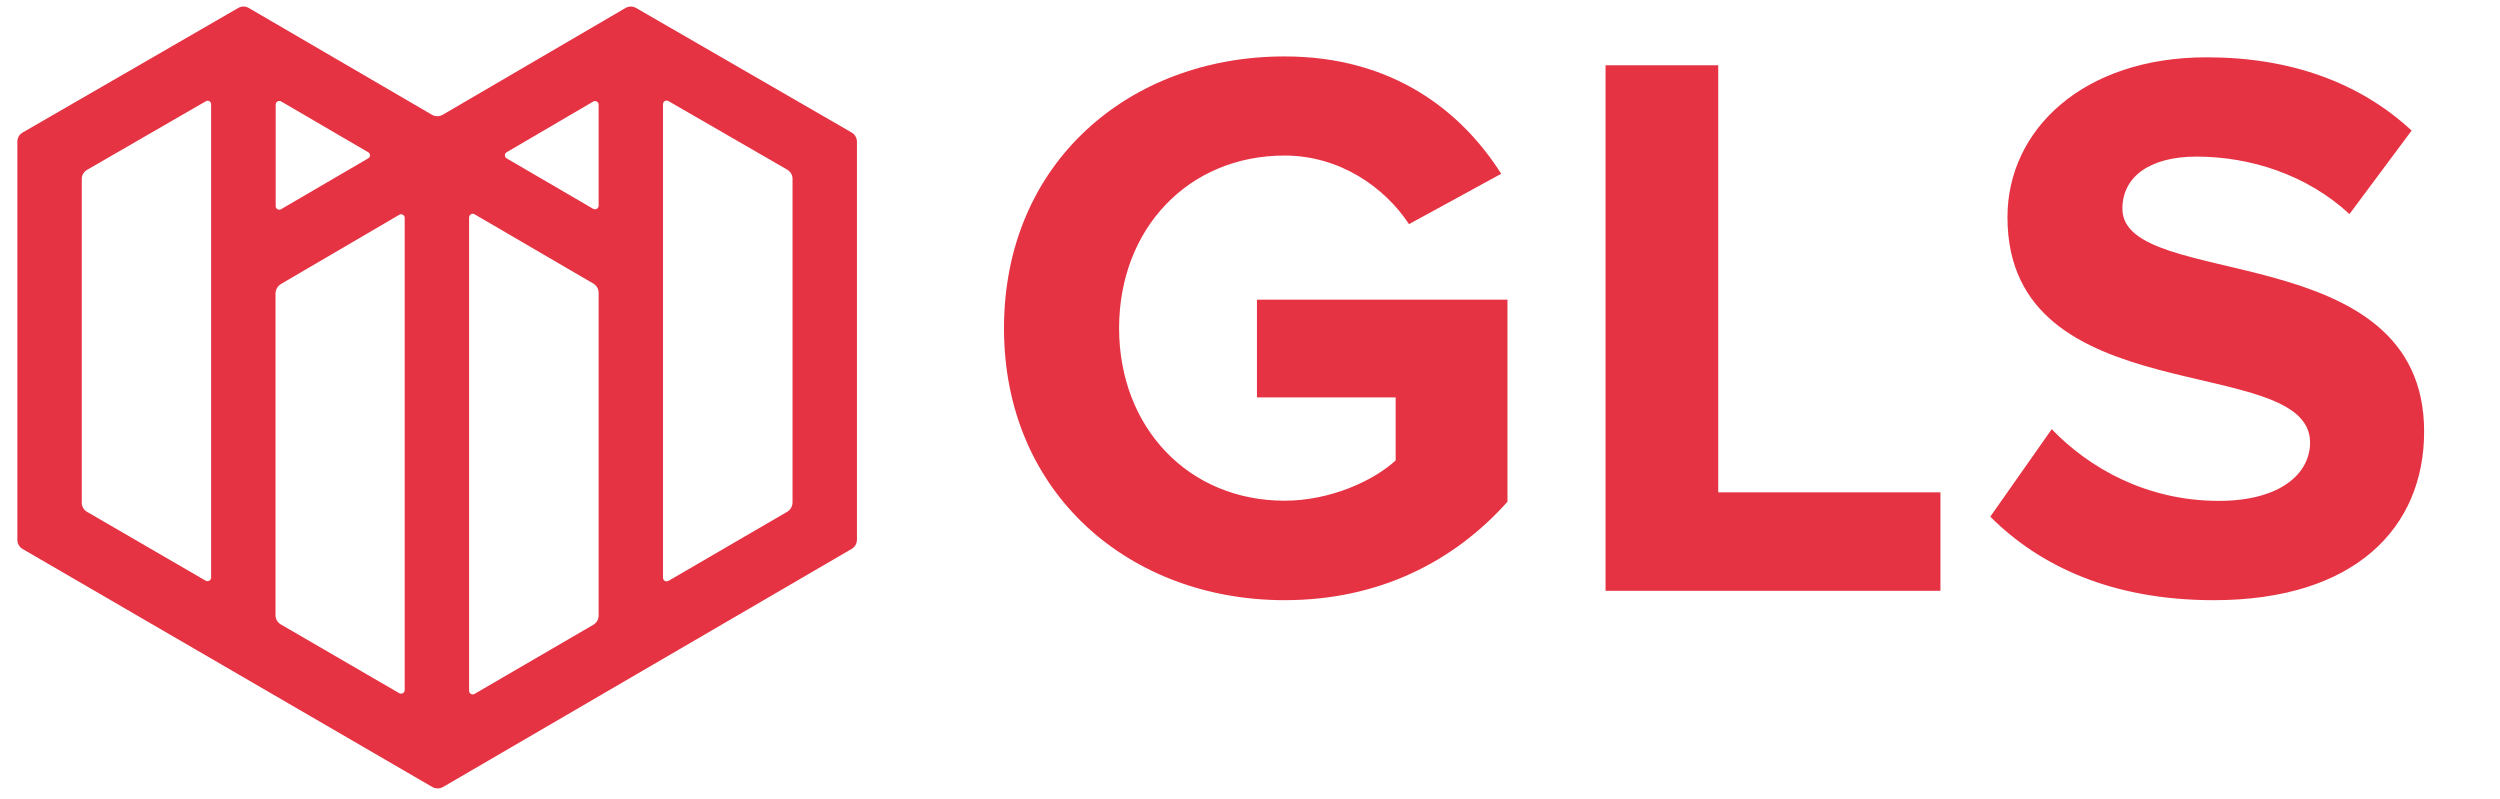
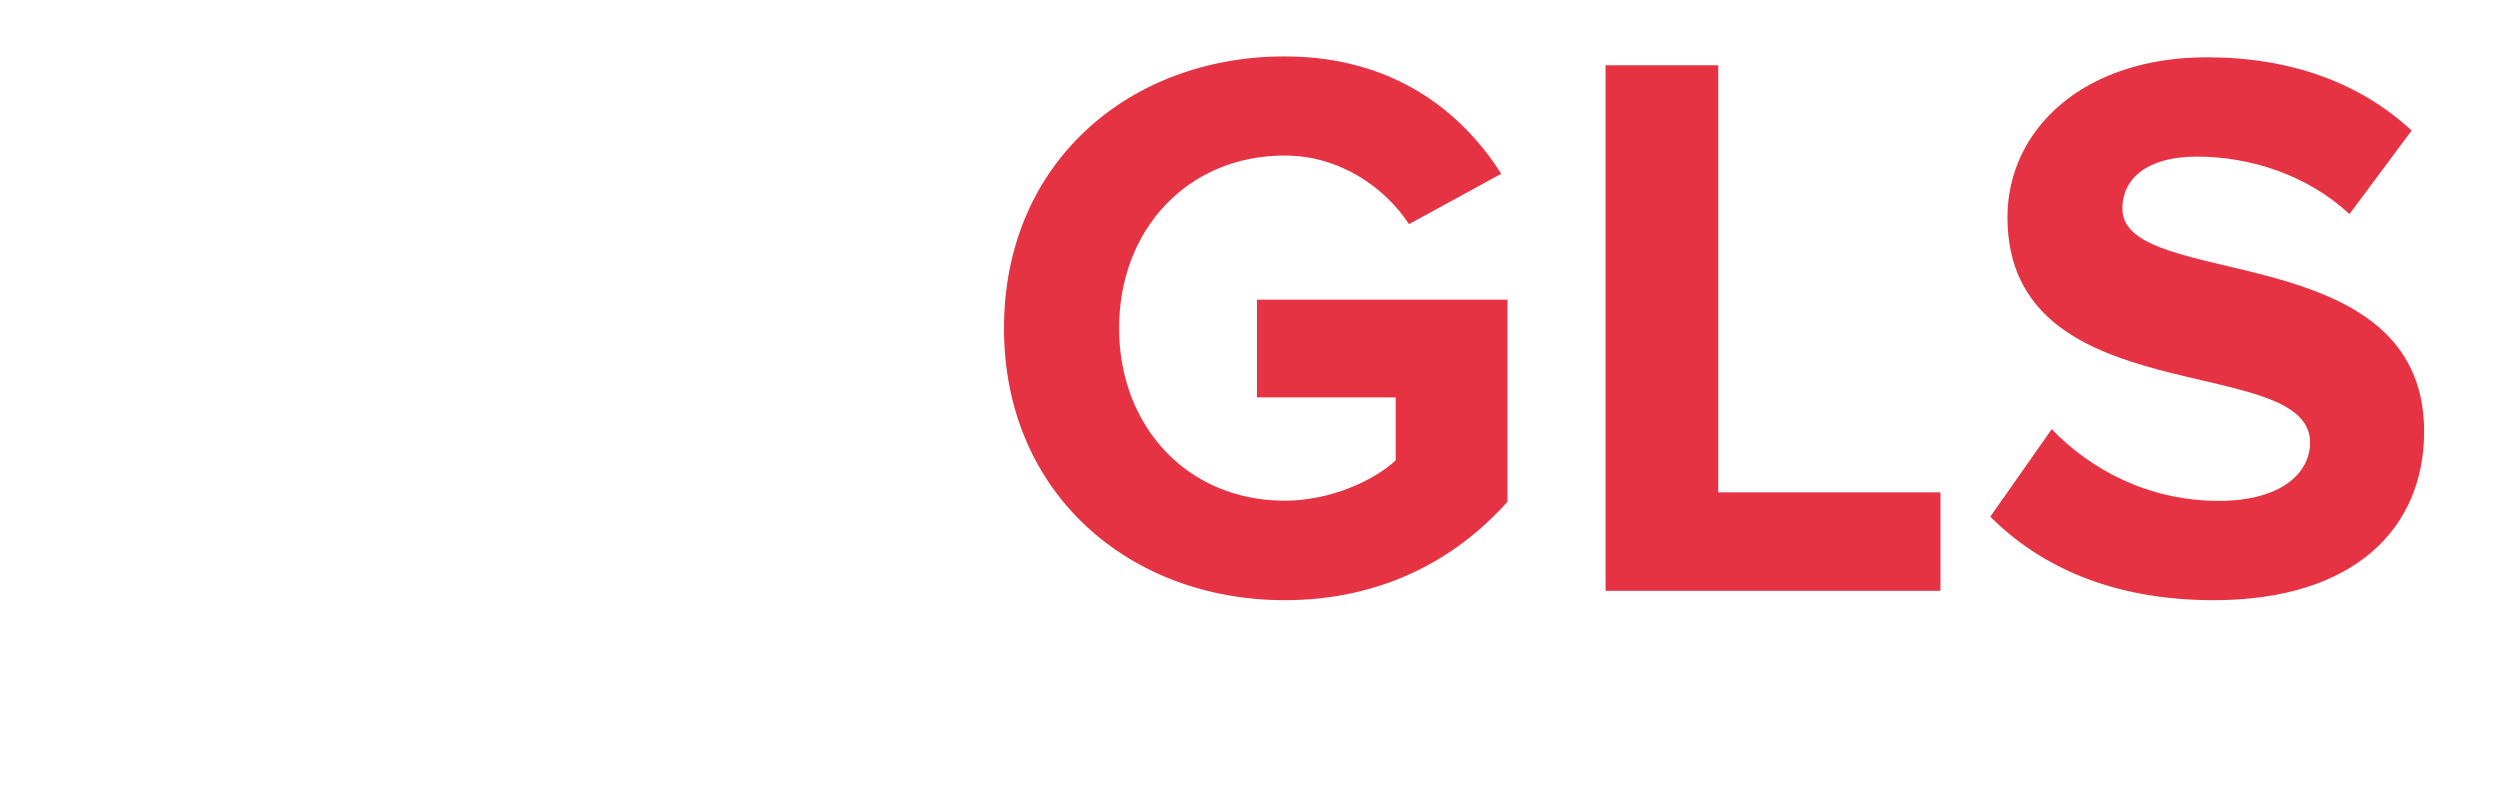
<svg xmlns="http://www.w3.org/2000/svg" version="1.1" id="Layer_1" x="0px" y="0px" viewBox="0 0 144 46" style="enable-background:new 0 0 144 46;" xml:space="preserve">
-   <path style="fill:#E63343;" d="M49.05,7.63L49.05,7.63L36.64,0.46c-0.19-0.11-0.43-0.11-0.61,0L25.5,6.61  c-0.19,0.11-0.43,0.11-0.62,0L14.33,0.46c-0.19-0.11-0.42-0.11-0.61,0L1.31,7.63C1.11,7.74,1,7.94,1,8.16v22.93  c0,0.22,0.11,0.42,0.3,0.53l23.6,13.71c0.19,0.11,0.43,0.11,0.62,0l23.53-13.71c0.19-0.11,0.31-0.31,0.31-0.53V8.16  C49.36,7.94,49.24,7.74,49.05,7.63 M16.18,16.36L16.18,16.36l6.82-3.99c0.14-0.08,0.31,0.02,0.31,0.18v27.2  c0,0.16-0.17,0.25-0.31,0.18l-6.82-3.96c-0.19-0.11-0.31-0.31-0.31-0.53V16.89C15.88,16.67,16,16.47,16.18,16.36 M27.33,12.34  L27.33,12.34l6.84,3.99c0.19,0.11,0.31,0.31,0.31,0.53v18.6c0,0.22-0.12,0.42-0.31,0.53l-6.84,3.98c-0.14,0.08-0.31-0.02-0.31-0.18  V12.52C27.03,12.36,27.2,12.26,27.33,12.34 M34.48,6.02L34.48,6.02v5.83c0,0.16-0.17,0.25-0.31,0.18l-4.99-2.91  c-0.13-0.08-0.13-0.27,0-0.35l4.99-2.92C34.31,5.77,34.48,5.87,34.48,6.02 M15.88,11.88L15.88,11.88V6.02  c0-0.16,0.17-0.25,0.31-0.18l5.02,2.93c0.14,0.08,0.14,0.27,0,0.35l-5.02,2.93C16.05,12.13,15.88,12.03,15.88,11.88 M5.02,9.78  L5.02,9.78l6.84-3.95C12,5.75,12.16,5.85,12.16,6v27.27c0,0.16-0.17,0.25-0.31,0.18l-6.84-3.97c-0.19-0.11-0.3-0.31-0.3-0.53V10.3  C4.71,10.09,4.83,9.89,5.02,9.78 M45.34,29.48l-6.84,3.98c-0.14,0.08-0.31-0.02-0.31-0.18V6c0-0.16,0.17-0.26,0.31-0.18l6.84,3.95  c0.19,0.11,0.31,0.31,0.31,0.53v18.65C45.64,29.17,45.53,29.37,45.34,29.48" />
  <path style="fill:#E63343;" d="M92.48,34.03V3.76h6.49v24.6h12.8v5.67H92.48z M114.64,29.76l3.54-5.04  c2.13,2.22,5.45,4.13,9.62,4.13c3.58,0,5.26-1.59,5.26-3.36c0-5.26-17.43-1.59-17.43-12.98c0-5.04,4.36-9.21,11.48-9.21  c4.81,0,8.81,1.45,11.8,4.22l-3.58,4.81c-2.45-2.27-5.72-3.31-8.81-3.31c-2.72,0-4.27,1.18-4.27,3c0,4.76,17.38,1.54,17.38,12.84  c0,5.54-3.99,9.71-12.12,9.71C121.67,34.57,117.5,32.62,114.64,29.76 M57.83,18.91c0-9.58,7.26-15.66,16.16-15.66  c6.26,0,10.21,3.18,12.48,6.76l-5.31,2.9c-1.41-2.13-3.99-3.95-7.17-3.95c-5.54,0-9.53,4.22-9.53,9.94c0,5.72,3.99,9.94,9.53,9.94  c2.68,0,5.17-1.18,6.4-2.32v-3.63H72.4v-5.63h14.43V28.9c-3.08,3.45-7.4,5.67-12.84,5.67C65.1,34.57,57.83,28.45,57.83,18.91" />
</svg>